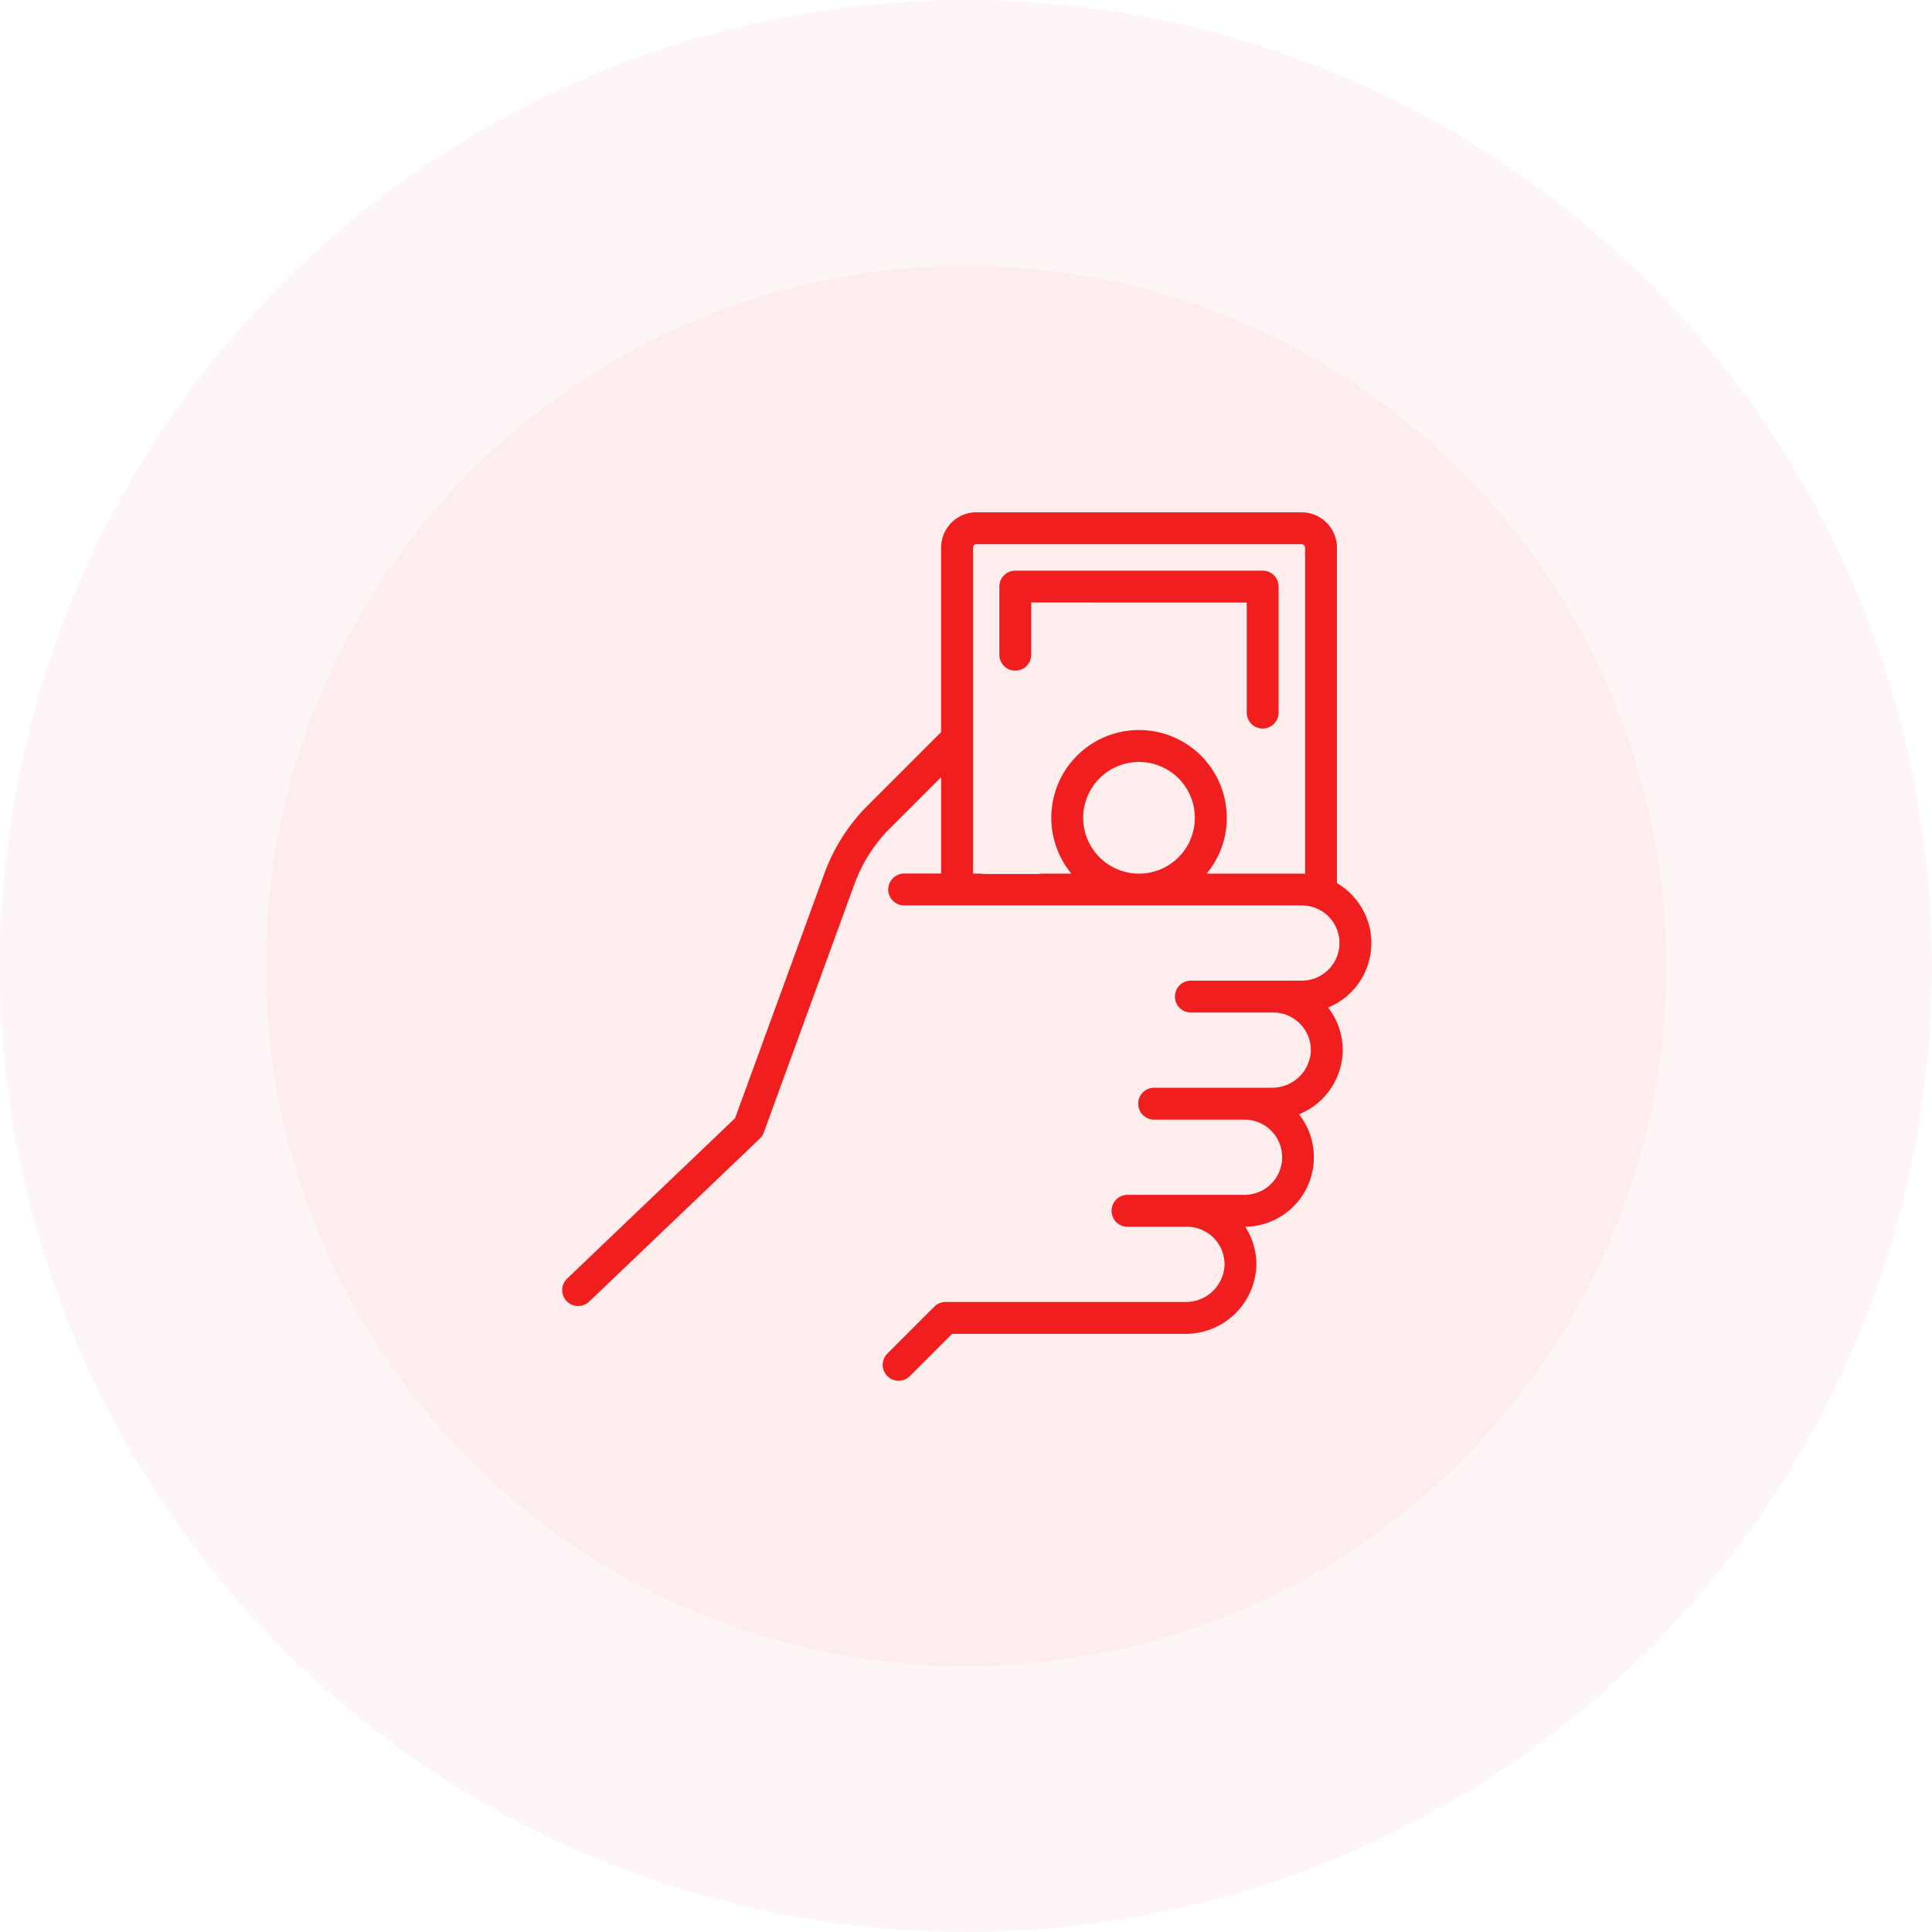
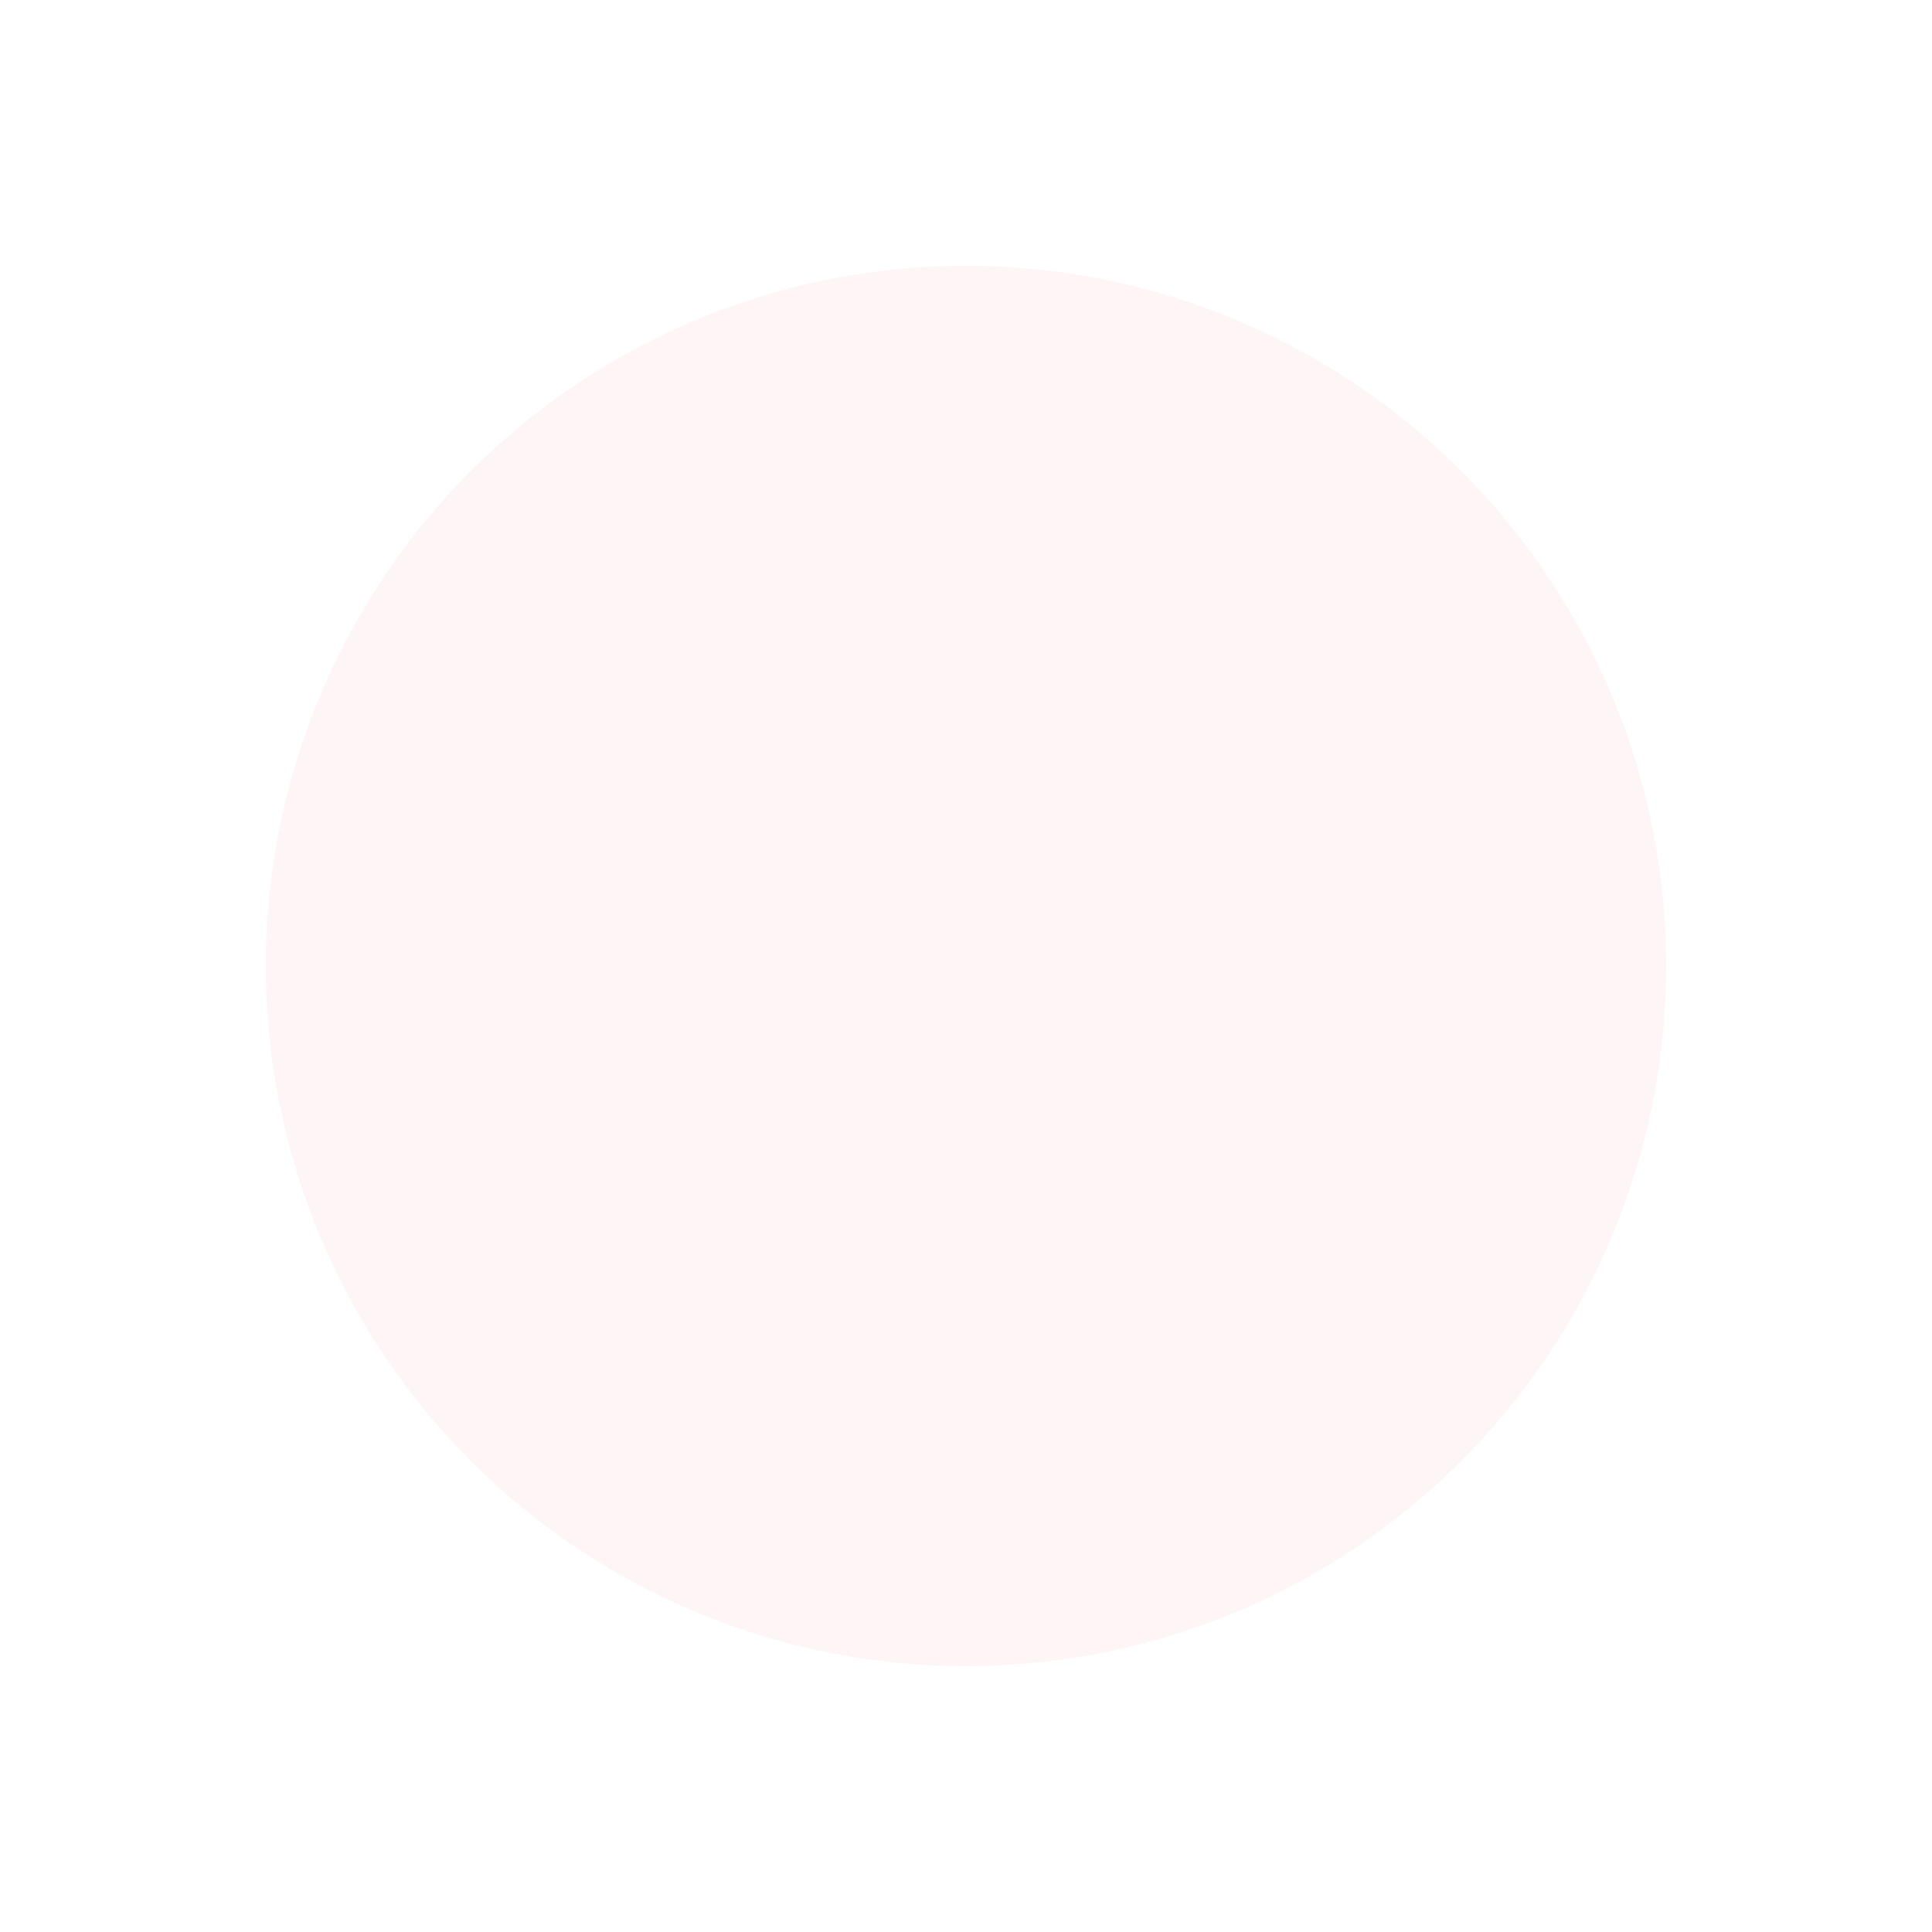
<svg xmlns="http://www.w3.org/2000/svg" width="189" height="189" viewBox="0 0 189 189">
  <g id="Group_3999" data-name="Group 3999" transform="translate(-1349 -1413)">
-     <circle id="Ellipse_10" data-name="Ellipse 10" cx="94.5" cy="94.5" r="94.5" transform="translate(1349 1413)" fill="#f01e1e" opacity="0.04" />
    <circle id="Ellipse_11" data-name="Ellipse 11" cx="68.5" cy="68.5" r="68.5" transform="translate(1375 1439)" fill="#f01e1e" opacity="0.04" />
-     <path id="Path_2945" data-name="Path 2945" d="M1823.881,885.644v10.771a1.559,1.559,0,0,0,1.559,1.559h0a1.559,1.559,0,0,0,1.559-1.559v-12.33a1.559,1.559,0,0,0-1.558-1.559h-24.168a1.6,1.6,0,0,0-.634.12,1.564,1.564,0,0,0-.956,1.439v6.664a1.559,1.559,0,0,0,1.558,1.559h0a1.558,1.558,0,0,0,1.559-1.559v-5.106Z" transform="translate(-352.918 586.297)" fill="#f01e1e" />
-     <path id="Path_2946" data-name="Path 2946" d="M1673.078,897.225a6.832,6.832,0,0,0-3.371-5.876V858.543a3.464,3.464,0,0,0-3.46-3.46h-6.916a1.559,1.559,0,0,0,0,3.118h6.916a.342.342,0,0,1,.343.343v31.892c-.1,0-.206-.007-.31-.007h-9.316a8.517,8.517,0,0,0,1.963-5.462h0a8.581,8.581,0,1,0-15.194,5.462h-3.076v.032h-5.635v-.032h-.92V858.543a.342.342,0,0,1,.343-.343h28.78a1.559,1.559,0,0,0,0-3.118h-28.781a3.46,3.46,0,0,0-3.46,3.46v18.042l-7.2,7.2a18.194,18.194,0,0,0-4.2,6.584l-8.753,23.984-16.43,15.692a1.559,1.559,0,0,0-.05,2.2l.026.026a1.559,1.559,0,0,0,2.178.025l16.693-15.943a1.562,1.562,0,0,0,.388-.593l8.877-24.325a15.051,15.051,0,0,1,3.473-5.448l5-5v9.433h-3.612a1.559,1.559,0,0,0,0,3.118h38.909a3.657,3.657,0,0,1,2.6,1.079l0,0a3.681,3.681,0,0,1-2.607,6.279H1655.42a1.559,1.559,0,0,0,0,3.118h8.055a3.68,3.68,0,0,1,3.678,3.816,3.776,3.776,0,0,1-3.8,3.544h-11.526a1.559,1.559,0,0,0,0,3.118h8.84a3.681,3.681,0,1,1,0,7.362H1649.22a1.559,1.559,0,0,0,0,3.118h5.811a3.681,3.681,0,0,1,3.679,3.816,3.777,3.777,0,0,1-3.8,3.545H1631.42a1.558,1.558,0,0,0-1.1.457l-4.661,4.661a1.559,1.559,0,0,0,2.2,2.2l4.2-4.2h22.839a6.92,6.92,0,0,0,6.919-6.551,6.745,6.745,0,0,0-1.075-3.927A6.8,6.8,0,0,0,1666,913.972a6.858,6.858,0,0,0,4.267-6.021,6.74,6.74,0,0,0-1.429-4.424,6.814,6.814,0,0,0,4.238-6.3Zm-17.27-12.259a5.461,5.461,0,0,1-5.406,5.462h-.113a5.462,5.462,0,1,1,5.519-5.462Z" transform="translate(-189.921 608.036)" fill="#f01e1e" />
  </g>
</svg>